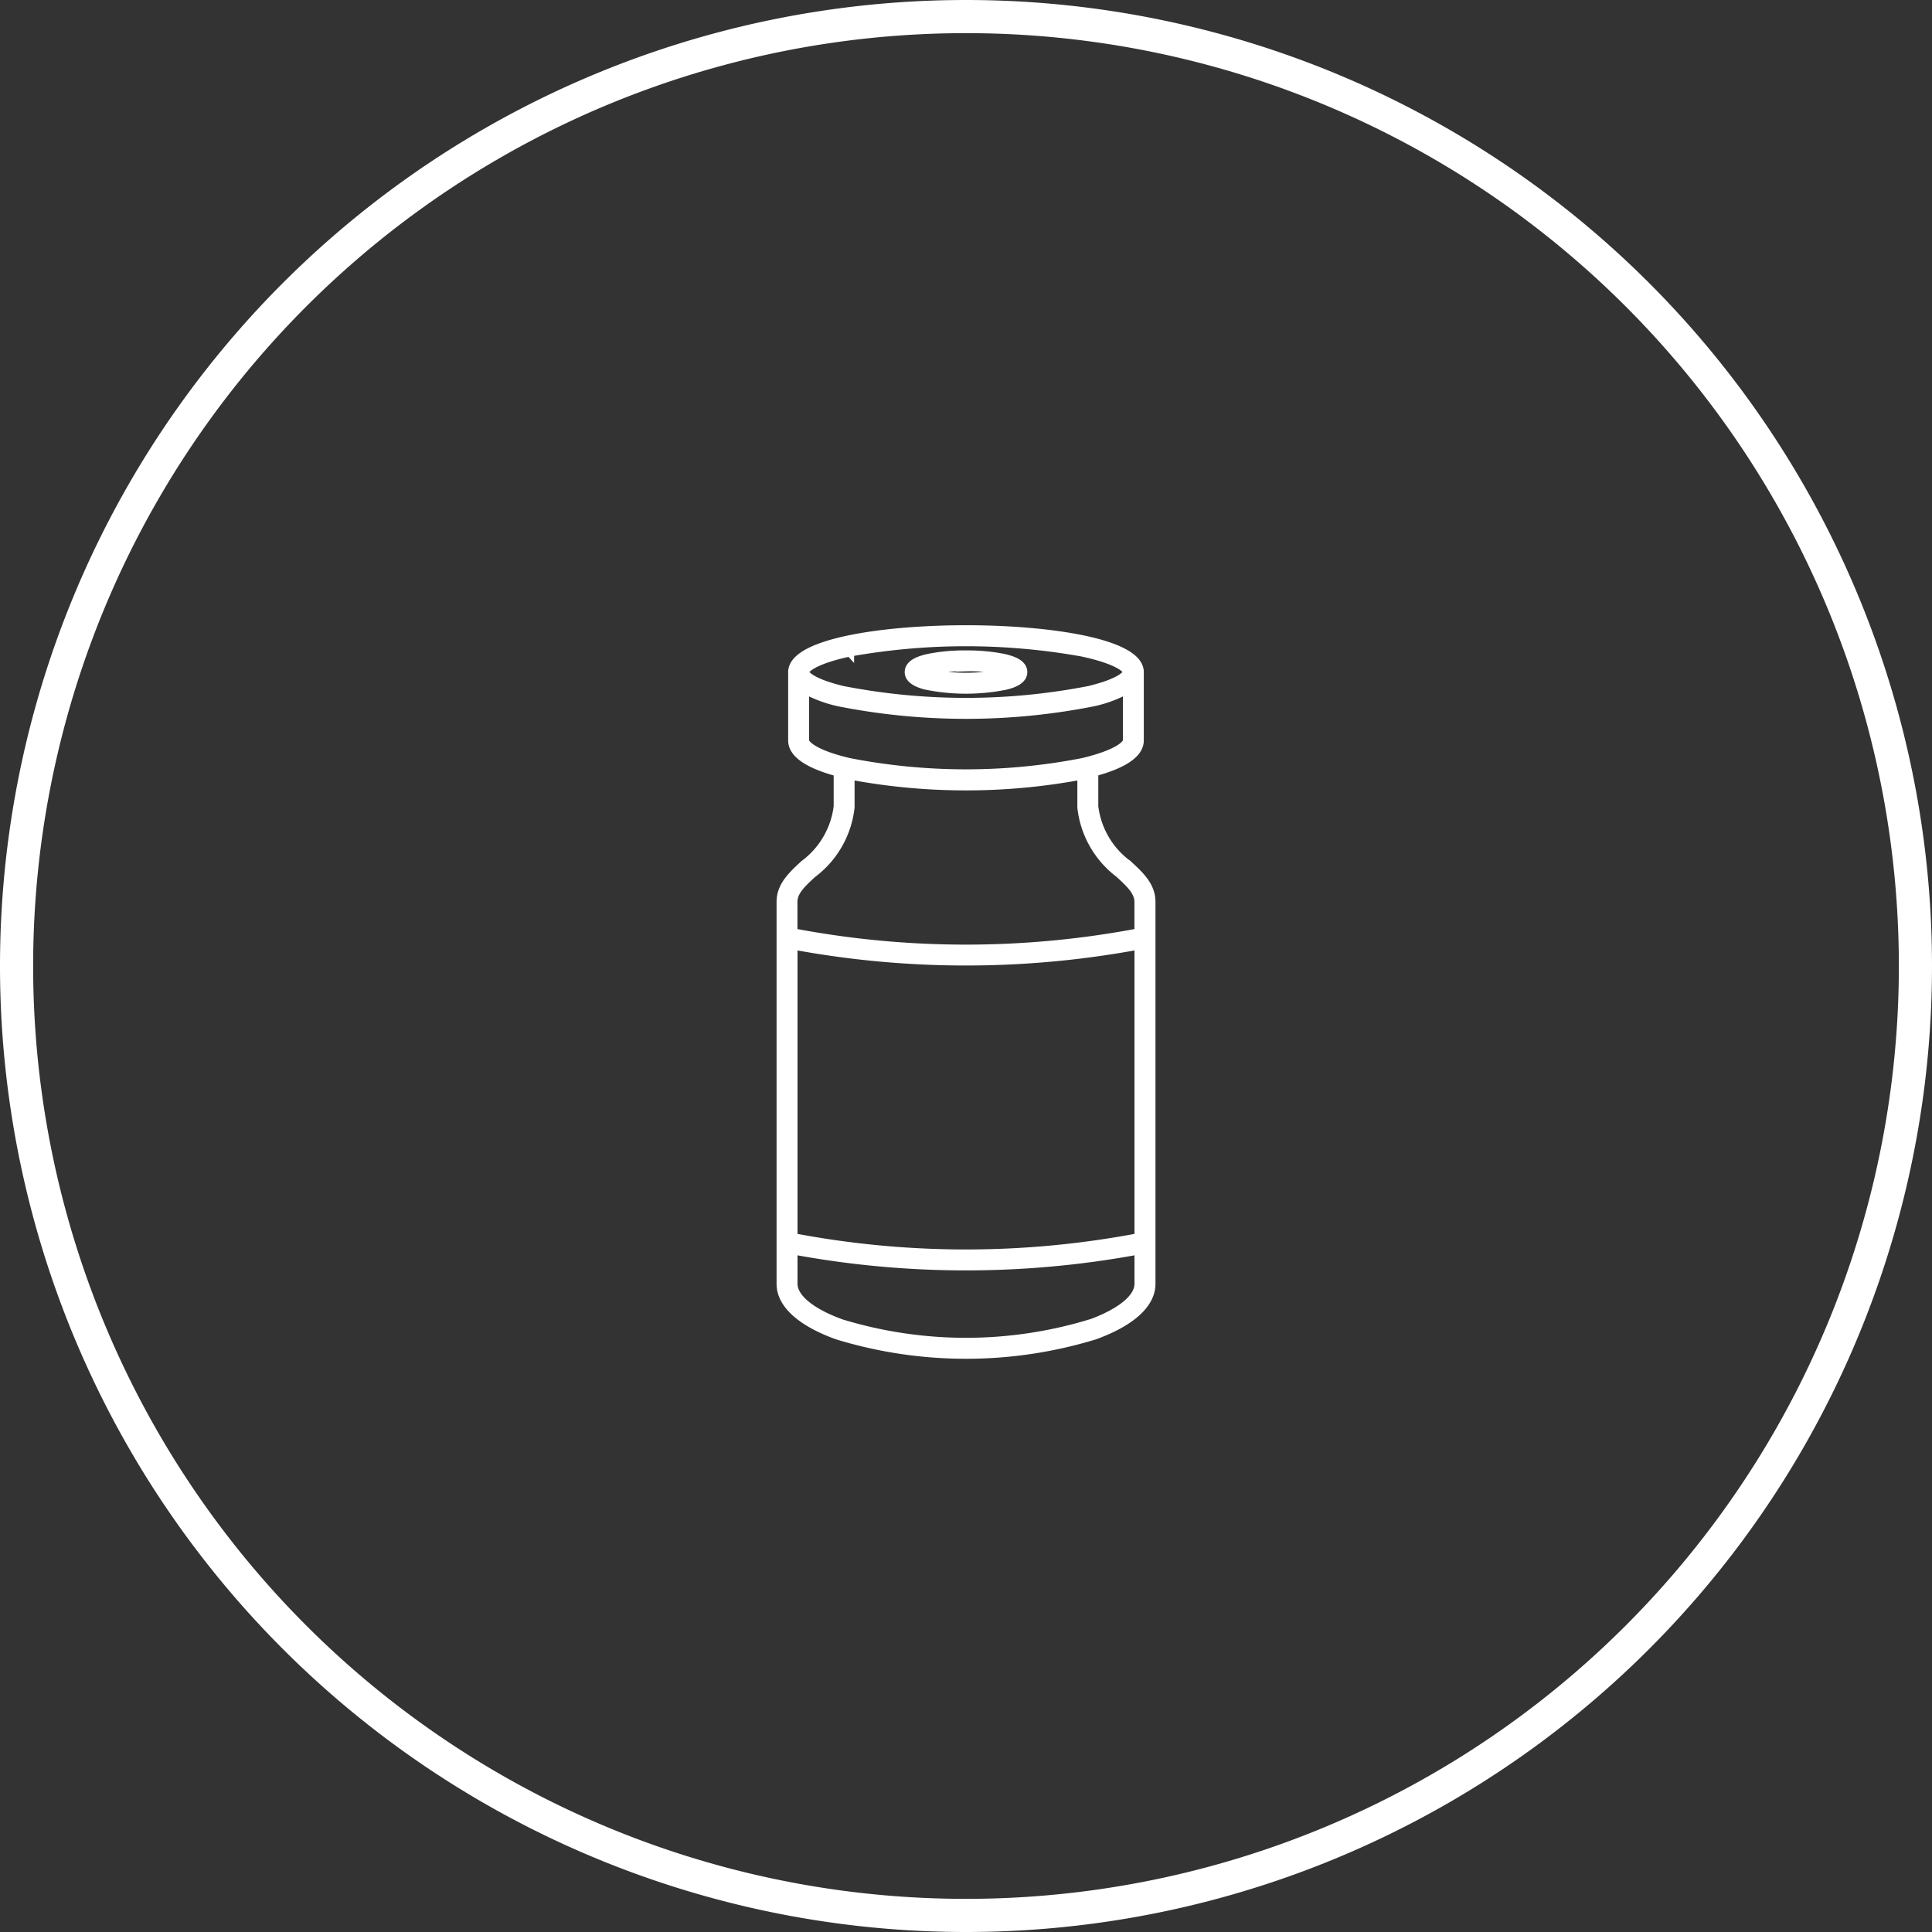
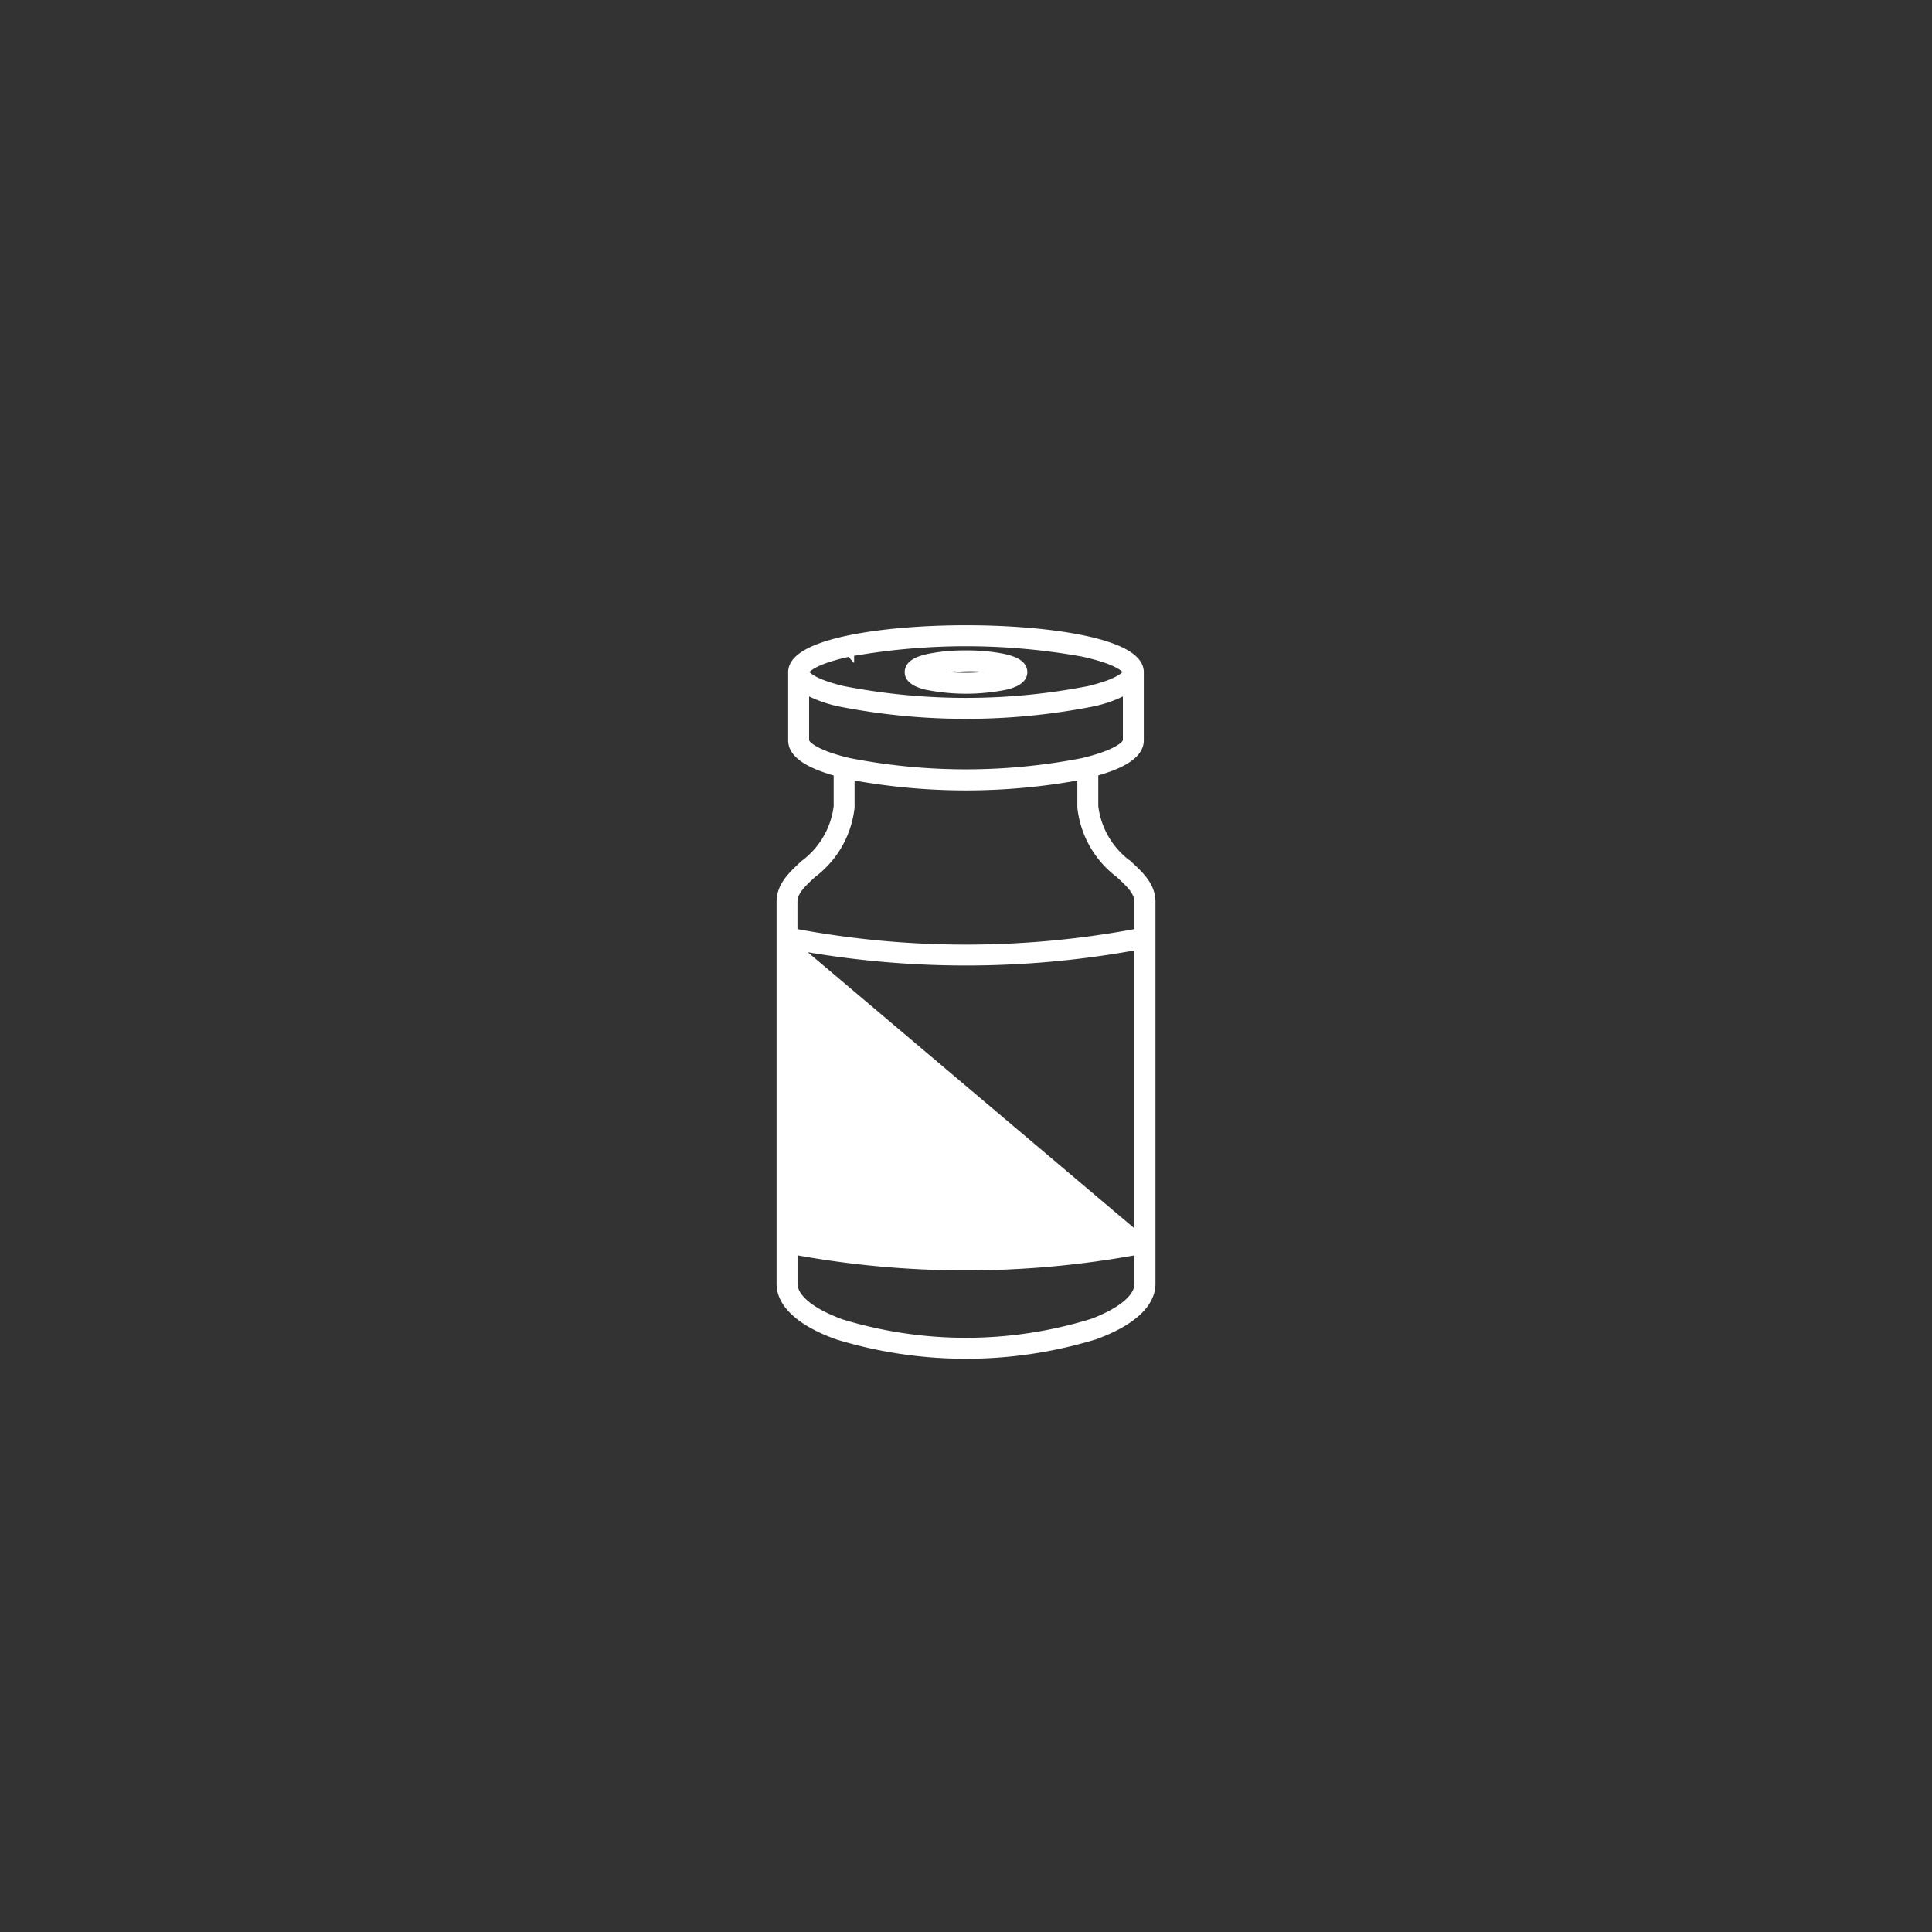
<svg xmlns="http://www.w3.org/2000/svg" width="58.291" height="58.291" viewBox="0 0 58.291 58.291">
  <rect x="0" y="0" width="58.291" height="58.291" fill="#333333" stroke="none" />
  <g id="Group_10748" data-name="Group 10748" transform="translate(0.5 7637.977)">
-     <path id="Path_640" data-name="Path 640" d="M6.162,12.323A28.645,28.645,0,0,0,34.807-16.322,28.646,28.646,0,0,0,6.162-44.968,28.646,28.646,0,0,0-22.484-16.322,28.645,28.645,0,0,0,6.162,12.323Z" transform="translate(22.484 -7592.509)" fill="none" stroke="#fff" stroke-width="1" />
-     <path id="noun-vial-7210661" d="M323.038,44.576a2.549,2.549,0,0,1-1.015-1.743V41.8c.911-.246,1.373-.569,1.373-.961V38.758a.19.19,0,0,0-.006-.046c-.129-.84-2.789-1.222-5.234-1.222s-5.1.382-5.234,1.221a.19.19,0,0,0-.006.046v2.085c0,.392.462.714,1.373.961v1.029a2.553,2.553,0,0,1-1.015,1.744c-.364.336-.708.655-.708,1.134V57.237c0,.606.606,1.158,1.708,1.555a13.281,13.281,0,0,0,7.766,0c1.1-.4,1.708-.949,1.708-1.555V45.71c0-.48-.344-.8-.708-1.134Zm-10.09,2.451a28.524,28.524,0,0,0,10.417,0v8.806a27.872,27.872,0,0,1-10.417,0Zm1.708-8.843a19.924,19.924,0,0,1,7,0c1.054.225,1.348.484,1.357.589.005.075-.187.318-1.14.549a19.409,19.409,0,0,1-7.438,0c-.95-.23-1.142-.473-1.137-.548C313.307,38.667,313.6,38.408,314.655,38.183Zm-1.358,2.66V39.309a3.818,3.818,0,0,0,1.051.385,19.759,19.759,0,0,0,7.618,0,3.783,3.783,0,0,0,1.048-.384v1.534c0,.118-.278.4-1.332.652a18.367,18.367,0,0,1-7.055,0c-1.052-.247-1.33-.535-1.33-.652Zm.235,4.013a2.9,2.9,0,0,0,1.137-2,.1.1,0,0,0,0-.016V41.9a18.93,18.93,0,0,0,6.971,0v.944a.078.078,0,0,0,0,.016,2.9,2.9,0,0,0,1.137,2c.327.3.585.541.585.853v.923a27.9,27.9,0,0,1-10.417,0V45.71c0-.313.258-.551.585-.853Zm8.377,13.574a12.9,12.9,0,0,1-7.507,0c-.924-.333-1.455-.769-1.455-1.2V56.226a28.524,28.524,0,0,0,10.417,0v1.009c0,.427-.531.862-1.455,1.2Zm-4.942-19.243a6.049,6.049,0,0,0,2.379,0c.138-.034.557-.137.534-.431-.02-.251-.356-.352-.608-.407a5.569,5.569,0,0,0-1.116-.1,5.5,5.5,0,0,0-1.116.1c-.252.055-.588.156-.608.407C316.41,39.051,316.829,39.154,316.967,39.188Zm1.189-.557a4.165,4.165,0,0,1,1.235.146,1.36,1.36,0,0,1-.138.04,5.682,5.682,0,0,1-2.2,0,1.328,1.328,0,0,1-.137-.04A4.207,4.207,0,0,1,318.156,38.631Z" transform="translate(-289.511 -7656.478)" fill="#fff" stroke="#fff" stroke-width="0.25" />
+     <path id="noun-vial-7210661" d="M323.038,44.576a2.549,2.549,0,0,1-1.015-1.743V41.8c.911-.246,1.373-.569,1.373-.961V38.758a.19.19,0,0,0-.006-.046c-.129-.84-2.789-1.222-5.234-1.222s-5.1.382-5.234,1.221a.19.19,0,0,0-.006.046v2.085c0,.392.462.714,1.373.961v1.029a2.553,2.553,0,0,1-1.015,1.744c-.364.336-.708.655-.708,1.134V57.237c0,.606.606,1.158,1.708,1.555a13.281,13.281,0,0,0,7.766,0c1.1-.4,1.708-.949,1.708-1.555V45.71c0-.48-.344-.8-.708-1.134Zm-10.09,2.451a28.524,28.524,0,0,0,10.417,0v8.806Zm1.708-8.843a19.924,19.924,0,0,1,7,0c1.054.225,1.348.484,1.357.589.005.075-.187.318-1.14.549a19.409,19.409,0,0,1-7.438,0c-.95-.23-1.142-.473-1.137-.548C313.307,38.667,313.6,38.408,314.655,38.183Zm-1.358,2.66V39.309a3.818,3.818,0,0,0,1.051.385,19.759,19.759,0,0,0,7.618,0,3.783,3.783,0,0,0,1.048-.384v1.534c0,.118-.278.4-1.332.652a18.367,18.367,0,0,1-7.055,0c-1.052-.247-1.33-.535-1.33-.652Zm.235,4.013a2.9,2.9,0,0,0,1.137-2,.1.1,0,0,0,0-.016V41.9a18.93,18.93,0,0,0,6.971,0v.944a.078.078,0,0,0,0,.016,2.9,2.9,0,0,0,1.137,2c.327.3.585.541.585.853v.923a27.9,27.9,0,0,1-10.417,0V45.71c0-.313.258-.551.585-.853Zm8.377,13.574a12.9,12.9,0,0,1-7.507,0c-.924-.333-1.455-.769-1.455-1.2V56.226a28.524,28.524,0,0,0,10.417,0v1.009c0,.427-.531.862-1.455,1.2Zm-4.942-19.243a6.049,6.049,0,0,0,2.379,0c.138-.034.557-.137.534-.431-.02-.251-.356-.352-.608-.407a5.569,5.569,0,0,0-1.116-.1,5.5,5.5,0,0,0-1.116.1c-.252.055-.588.156-.608.407C316.41,39.051,316.829,39.154,316.967,39.188Zm1.189-.557a4.165,4.165,0,0,1,1.235.146,1.36,1.36,0,0,1-.138.04,5.682,5.682,0,0,1-2.2,0,1.328,1.328,0,0,1-.137-.04A4.207,4.207,0,0,1,318.156,38.631Z" transform="translate(-289.511 -7656.478)" fill="#fff" stroke="#fff" stroke-width="0.25" />
  </g>
</svg>